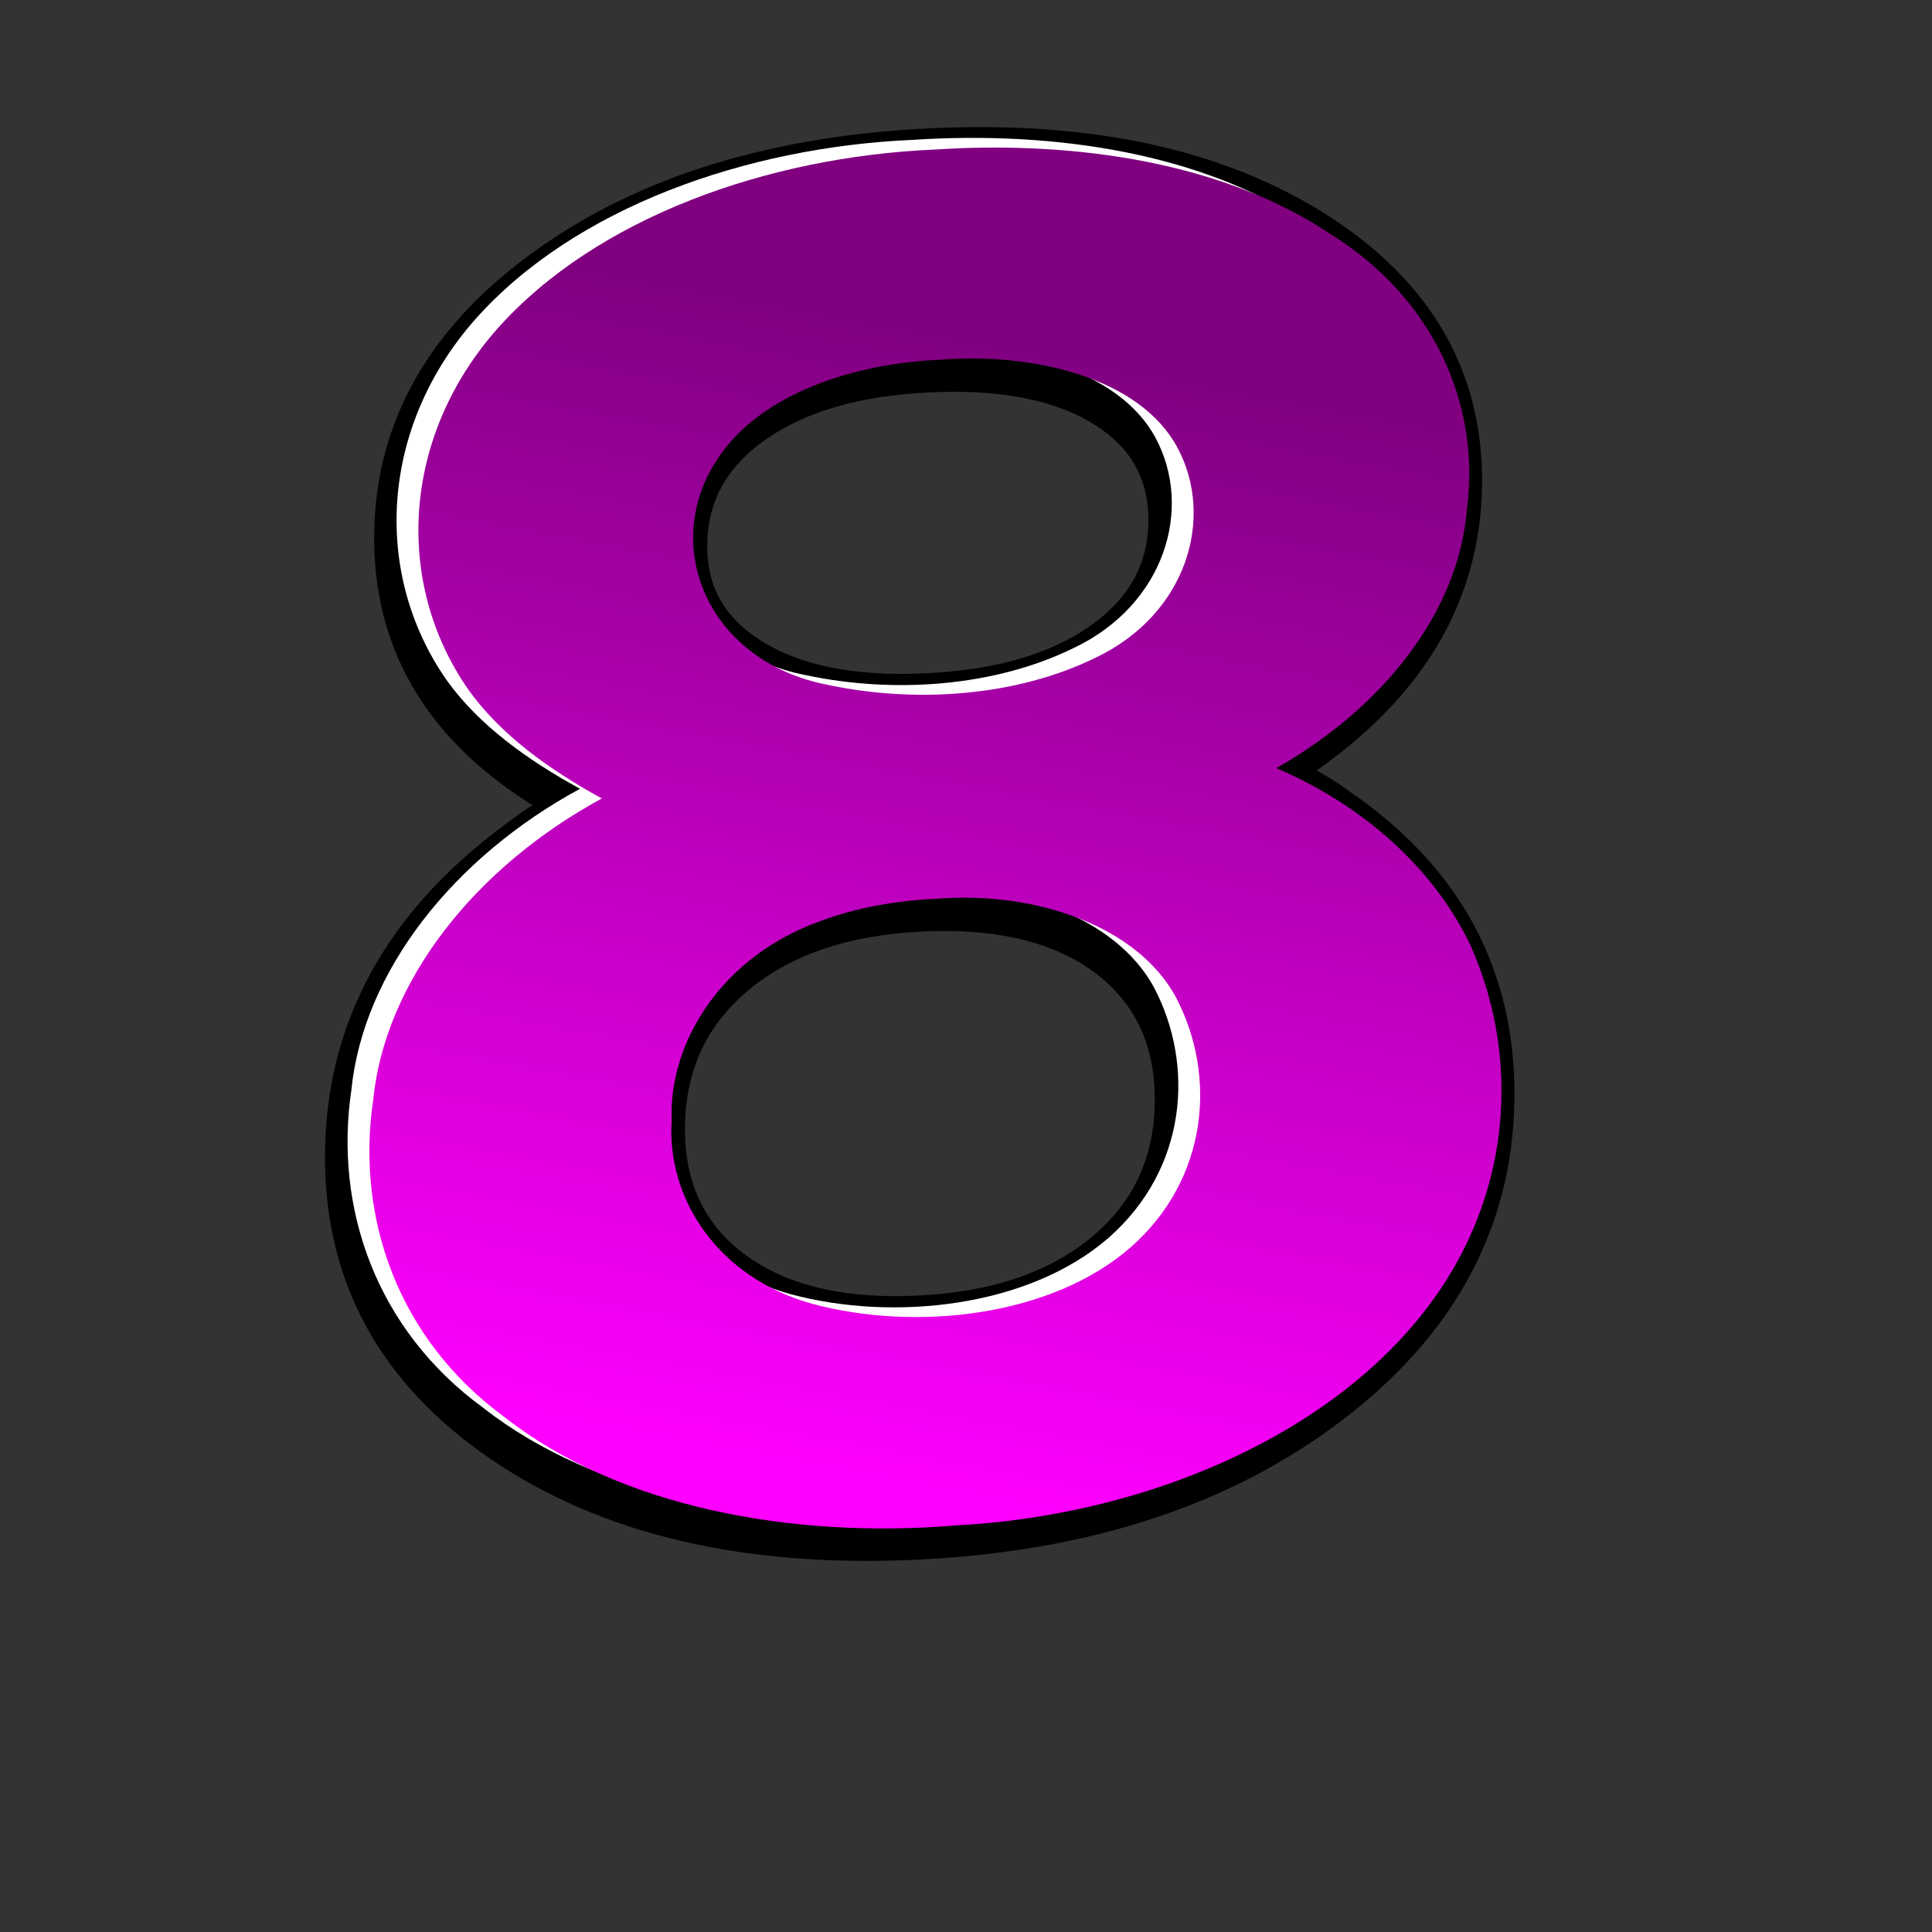
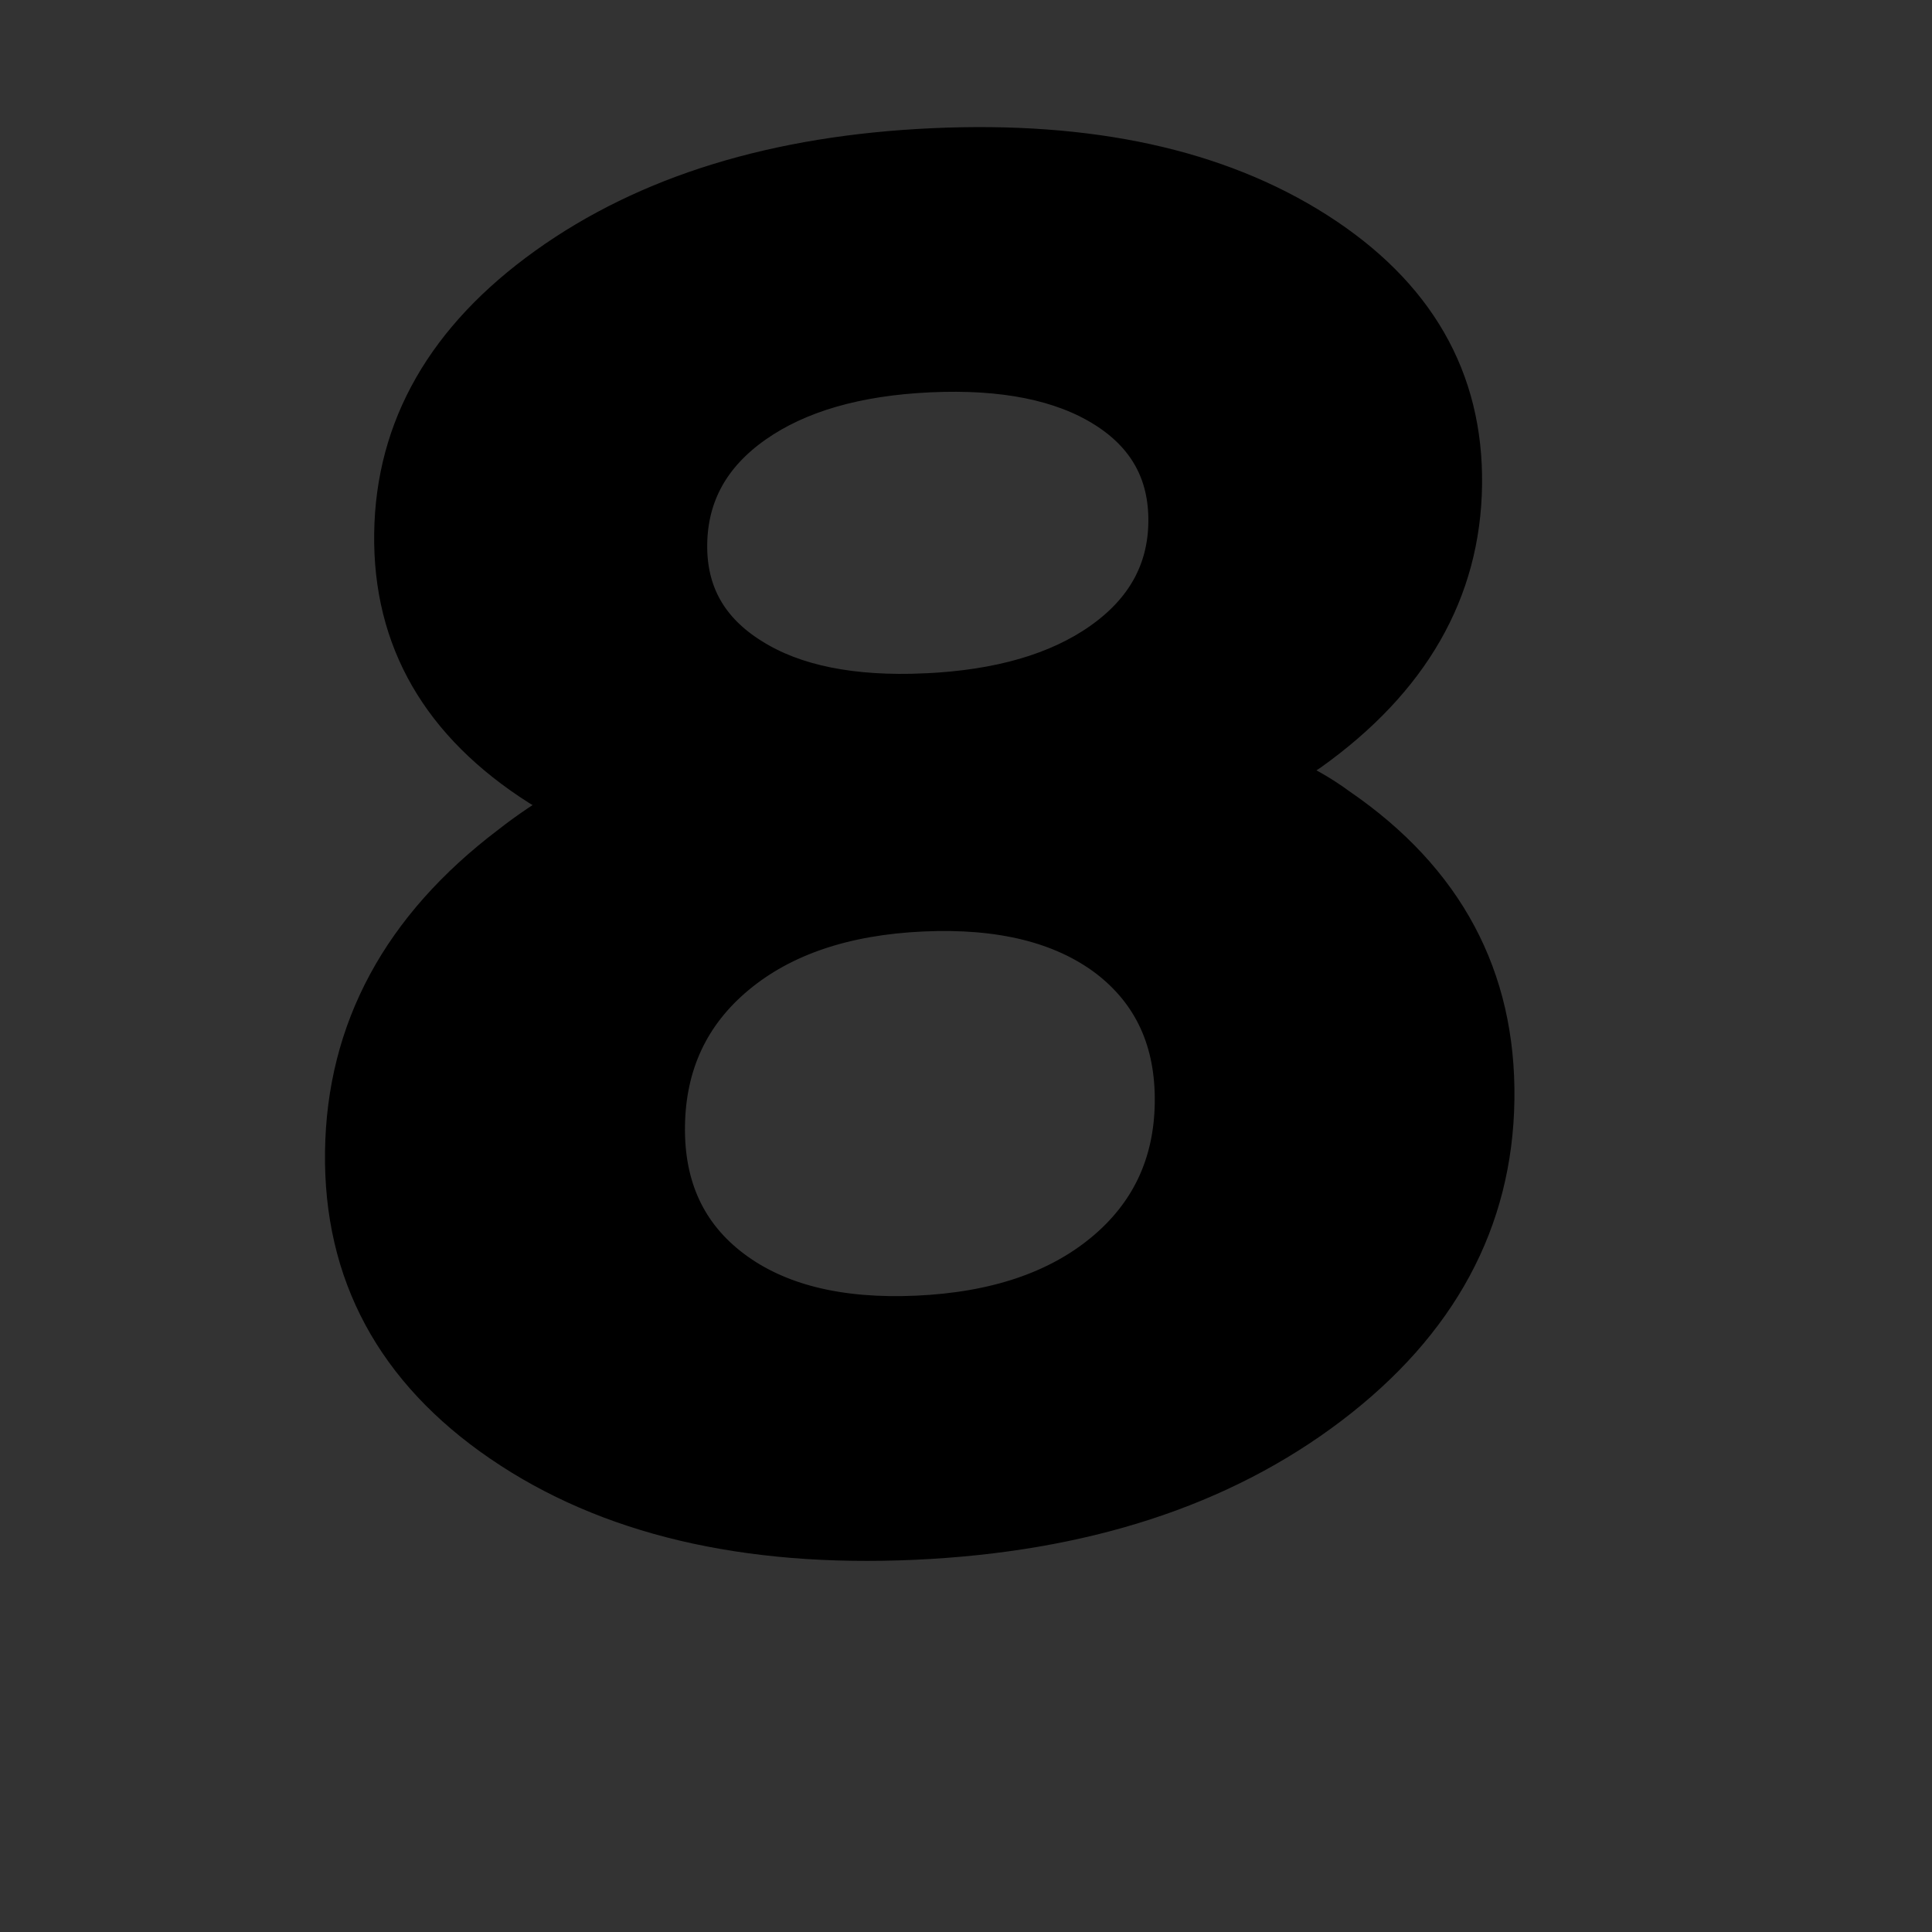
<svg xmlns="http://www.w3.org/2000/svg" width="100%" height="100%" viewBox="0 0 450 450" version="1.1" xml:space="preserve" style="fill-rule:evenodd;clip-rule:evenodd;">
  <rect x="0" y="0" width="450" height="450" fill="#333333" stroke="none" />
  <g>
    <path d="M297.917,179.954c5.269,2.288 9.934,4.936 13.997,7.944c24.73,16.969 36.901,39.695 36.513,68.179c-0.387,28.35 -13.235,52.145 -38.543,71.385c-25.31,19.24 -57.638,29.751 -96.985,31.537c-39.346,1.785 -71.428,-5.804 -96.244,-22.768c-24.815,-16.965 -37.03,-39.623 -36.644,-67.974c0.389,-28.484 13.28,-52.346 38.674,-71.59c4.321,-3.388 8.893,-6.456 13.718,-9.202l-6.868,-4.078c-23.053,-14.65 -34.409,-34.354 -34.072,-59.111c0.337,-24.757 12.247,-45.549 35.728,-62.377c23.48,-16.828 53.526,-26.073 90.136,-27.735c36.611,-1.661 66.44,4.867 89.492,19.583c23.051,14.717 34.408,34.454 34.07,59.21c-0.337,24.757 -12.246,45.517 -35.726,62.278l-7.246,4.719Zm-82.321,-18.812c17.108,-0.776 30.711,-4.719 40.809,-11.829c10.098,-7.109 15.224,-16.321 15.379,-27.634c0.155,-11.447 -4.725,-20.27 -14.642,-26.472c-9.917,-6.2 -23.43,-8.912 -40.536,-8.137c-17.108,0.777 -30.711,4.72 -40.809,11.829c-10.099,7.109 -15.226,16.387 -15.382,27.834c-0.154,11.313 4.77,20.069 14.773,26.266c9.831,6.205 23.3,8.919 40.408,8.143Zm-0.702,51.51c-18.134,0.823 -32.561,5.702 -43.284,14.634c-10.722,8.934 -16.18,20.588 -16.376,34.963c-0.194,14.242 4.955,25.315 15.447,33.218c10.492,7.904 24.806,11.445 42.94,10.622c18.133,-0.823 32.56,-5.668 43.282,-14.534c10.72,-8.867 16.178,-20.422 16.372,-34.663c0.196,-14.375 -4.951,-25.581 -15.442,-33.618c-10.492,-7.904 -24.805,-11.445 -42.939,-10.622Z" style="fill-rule:nonzero;stroke:#000;stroke-width:8.62px;" />
-     <path d="M212.559,32.581c-38.655,1.672 -78.709,15.749 -101.833,41.761c-22.138,25.051 -24.111,59.081 -6.711,84.055c7.414,10.39 18.719,18.566 31.078,25.324c-29.594,16.051 -50.514,42.652 -53.259,70.225c-4.034,27.338 5.686,55.687 30.692,73.944c26.512,20.805 66.64,28.365 105.094,25.149c40.646,-2.121 81.754,-18.374 105.482,-45.563c23.451,-26.512 26.965,-61.004 14.36,-89.455c-8.276,-17.439 -24.377,-32.435 -45.275,-41.369c25.128,-14.233 42.543,-36.619 44.395,-60.286c3.251,-24.457 -7.857,-49.204 -31.69,-64.039c-24.645,-16.57 -59.026,-21.921 -92.332,-19.747l-0.001,0.001Zm1.034,48.971c21.986,-1.816 46.837,4.171 55.571,20.453c8.739,16.301 2.253,38.731 -18.987,48.887c-18.748,9.218 -42.256,10.629 -62.276,6.405c-28.44,-5.385 -39.523,-33.044 -25.48,-53.215c9.895,-14.677 31.473,-21.681 51.172,-22.531l0,0.001Zm-0.088,125.496c23.02,-1.73 46.493,6.585 55.343,23.049c9.466,18.136 7.603,42.17 -10.611,58.191c-18.571,16.184 -50.054,19.604 -74.04,13.164c-22.132,-6.097 -34.045,-24.568 -32.849,-42.776c-0.697,-18.233 11.7,-37.994 34.14,-46.207c8.83,-3.395 18.45,-5 28.019,-5.421l-0.002,0Z" style="fill:#fff;fill-rule:nonzero;" />
-     <path d="M217.649,34.838c-38.655,1.672 -78.709,15.749 -101.833,41.761c-22.139,25.051 -24.111,59.081 -6.712,84.055c7.414,10.39 18.72,18.566 31.078,25.324c-29.593,16.052 -50.513,42.652 -53.258,70.226c-4.035,27.337 5.686,55.686 30.692,73.943c26.512,20.805 66.64,28.365 105.094,25.149c40.645,-2.121 81.753,-18.374 105.481,-45.563c23.452,-26.511 26.965,-61.003 14.361,-89.455c-8.276,-17.439 -24.377,-32.435 -45.276,-41.369c25.129,-14.232 42.544,-36.619 44.396,-60.286c3.251,-24.456 -7.858,-49.204 -31.69,-64.038c-24.645,-16.571 -59.027,-21.922 -92.333,-19.747l0,0Zm1.033,48.971c21.987,-1.816 46.837,4.171 55.571,20.453c8.739,16.302 2.253,38.731 -18.986,48.887c-18.749,9.218 -42.256,10.629 -62.277,6.405c-28.439,-5.385 -39.522,-33.044 -25.479,-53.215c9.895,-14.677 31.473,-21.681 51.171,-22.531l0,0.001Zm-0.087,125.496c23.02,-1.73 46.493,6.585 55.343,23.05c9.465,18.135 7.603,42.169 -10.611,58.19c-18.571,16.184 -50.055,19.604 -74.04,13.164c-22.132,-6.097 -34.045,-24.568 -32.849,-42.776c-0.698,-18.233 11.7,-37.994 34.14,-46.206c8.829,-3.395 18.449,-5.001 28.019,-5.422l-0.002,0Z" style="fill:url(#_Linear1);fill-rule:nonzero;" />
  </g>
  <defs>
    <linearGradient id="_Linear1" x1="0" y1="0" x2="1" y2="0" gradientUnits="userSpaceOnUse" gradientTransform="matrix(-49.576,266.244,-266.244,-49.576,292.737,89.689)">
      <stop offset="0" style="stop-color:#800080;stop-opacity:1" />
      <stop offset="1" style="stop-color:#f0f;stop-opacity:1" />
    </linearGradient>
  </defs>
</svg>